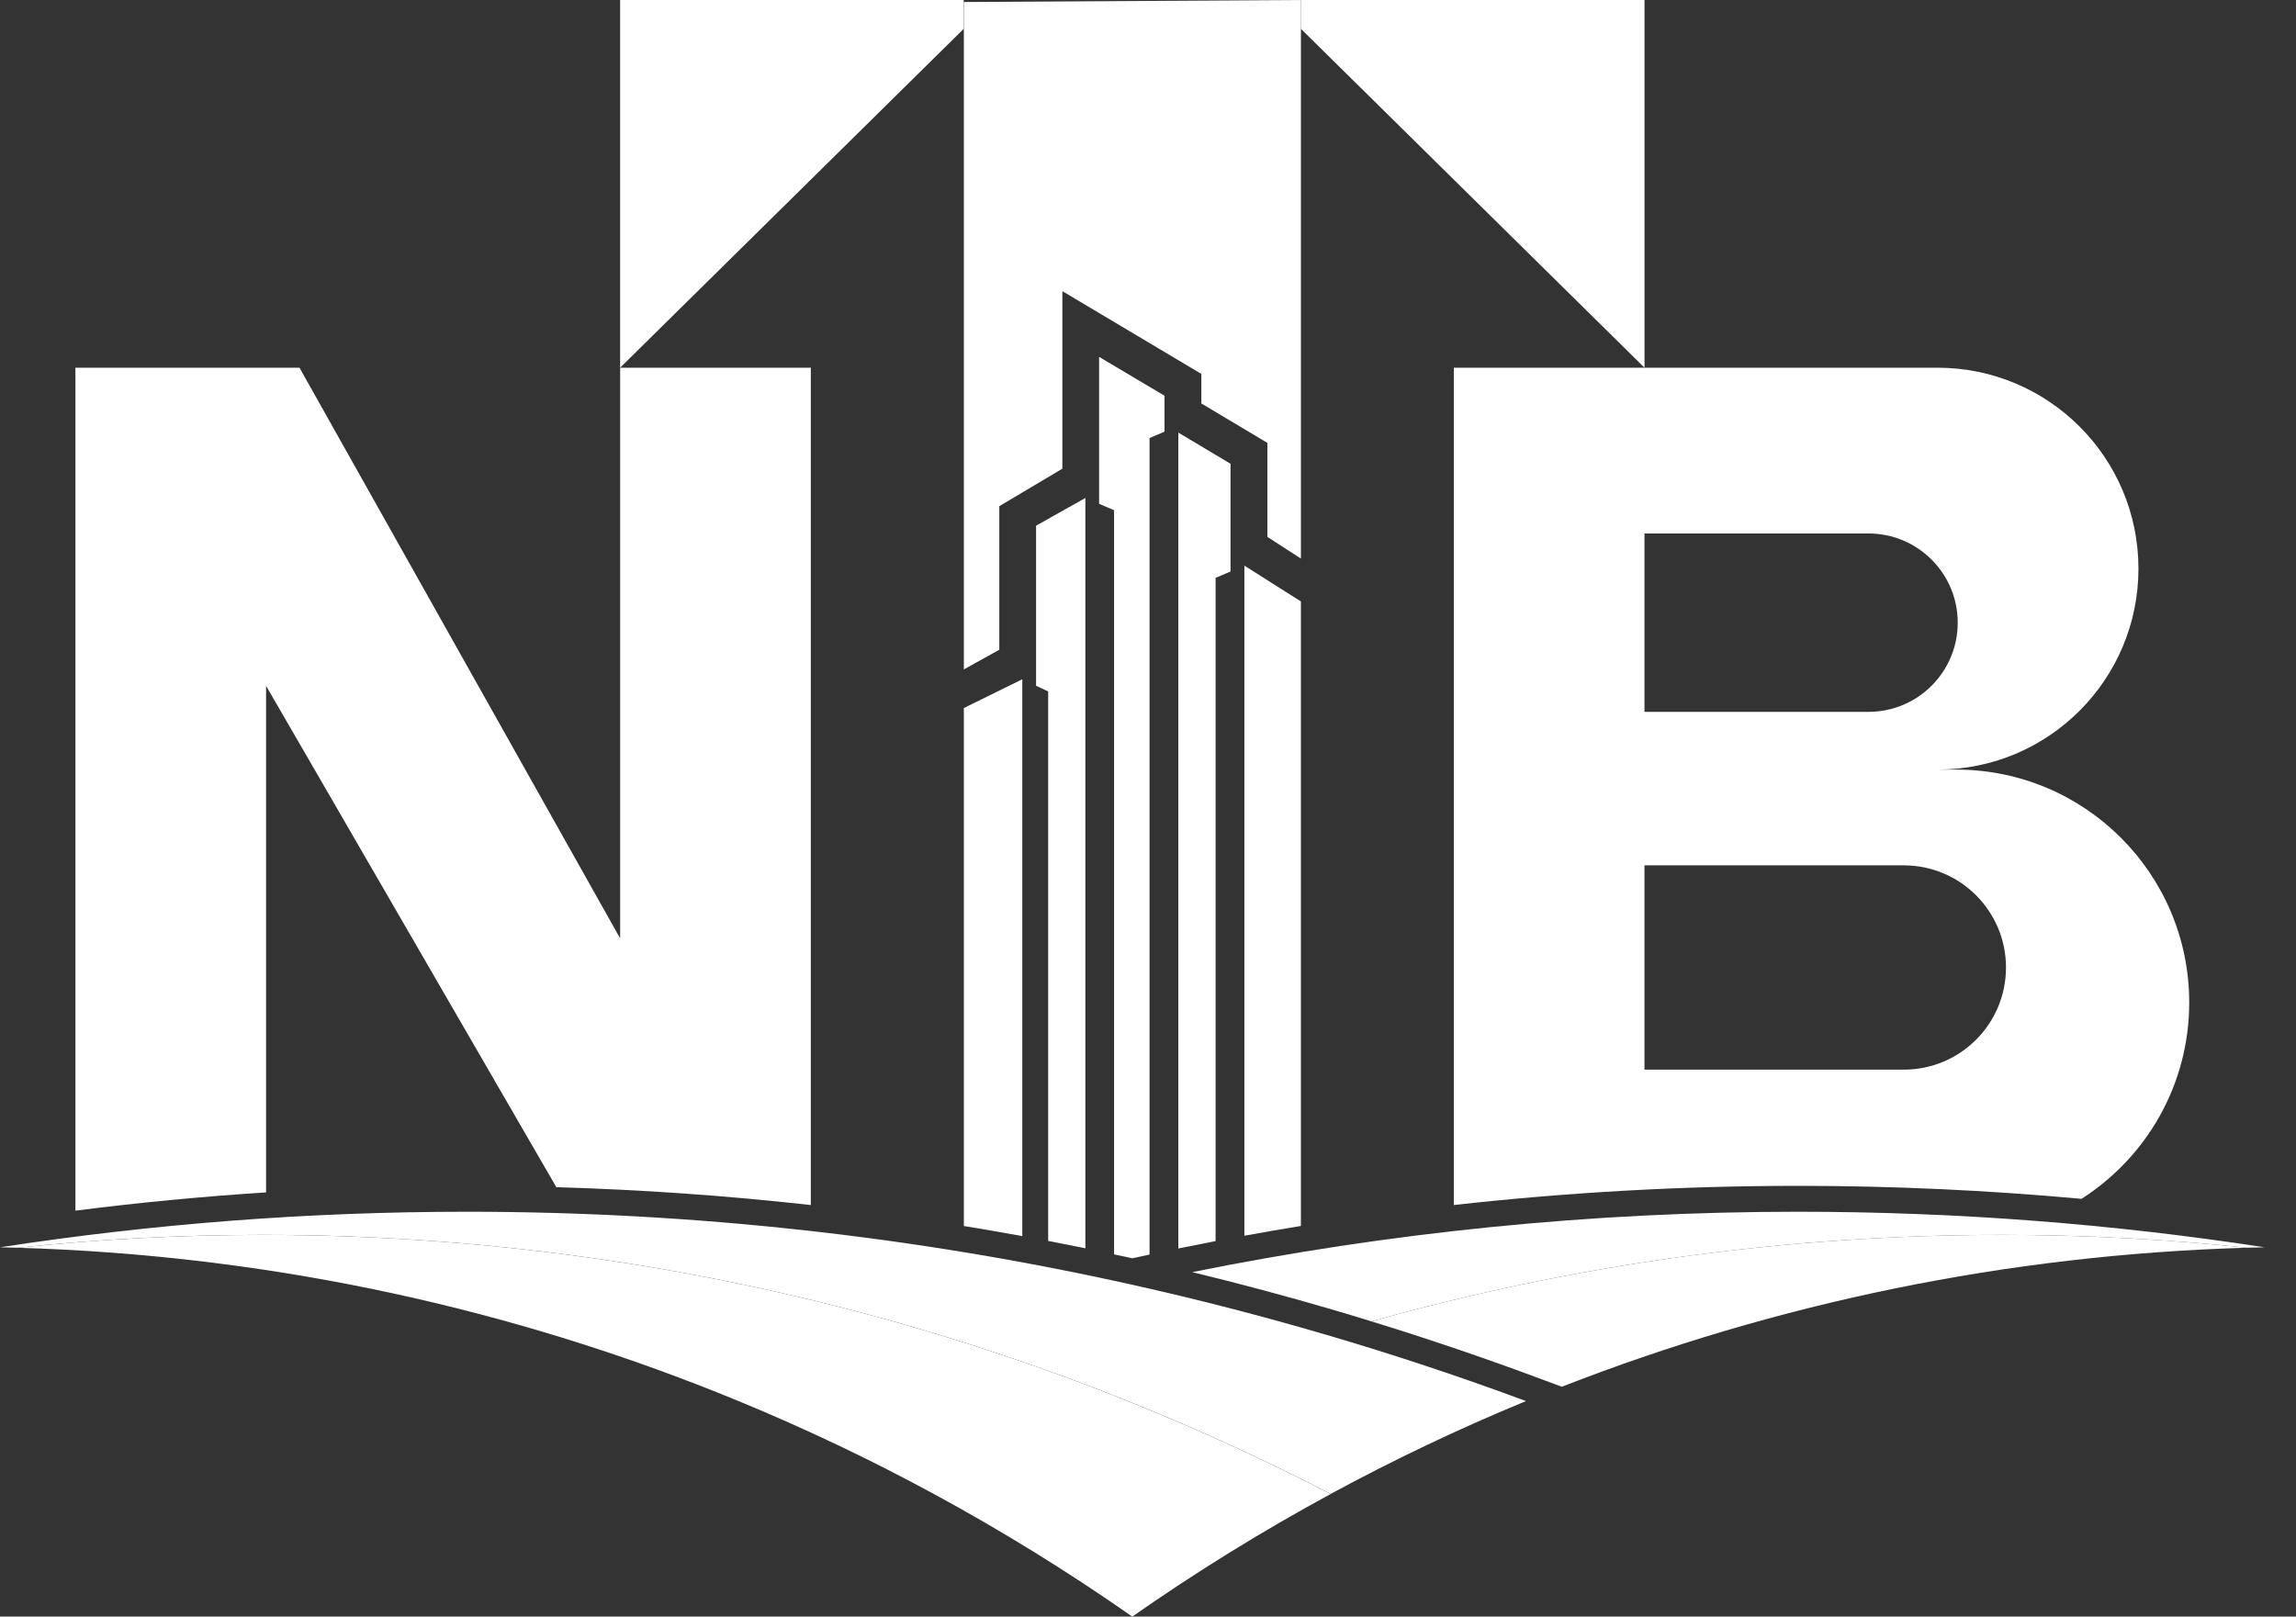
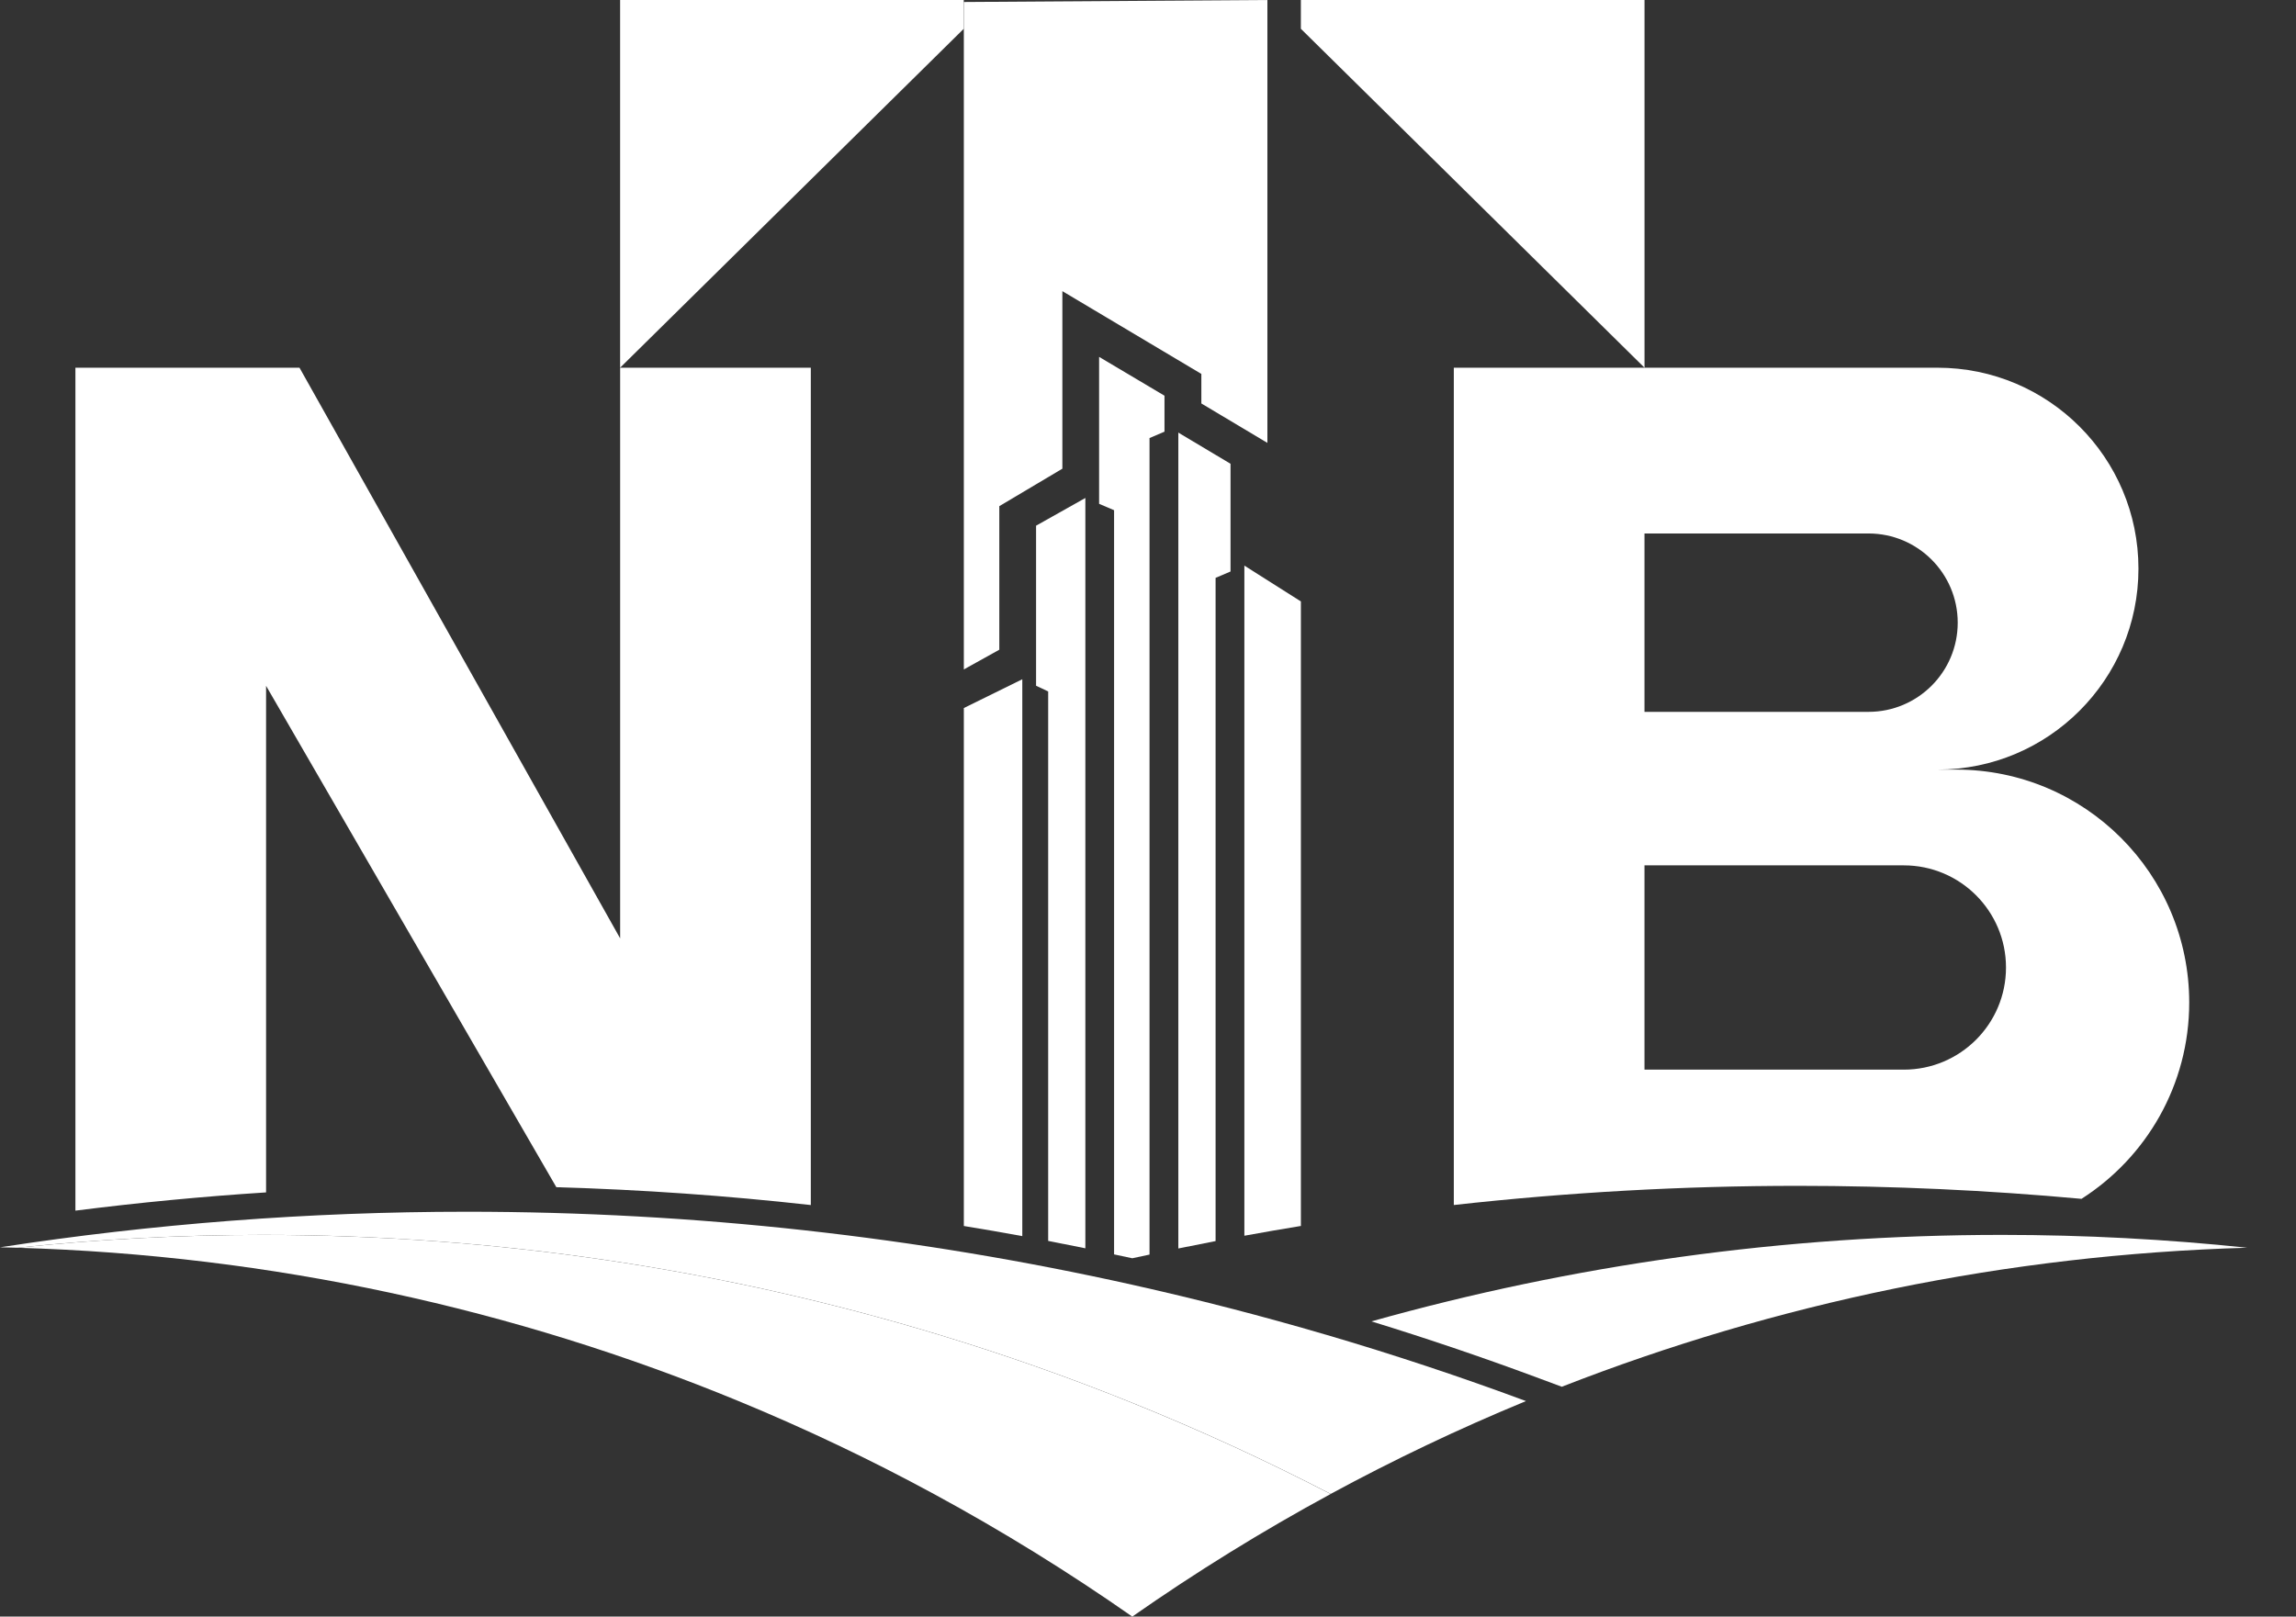
<svg xmlns="http://www.w3.org/2000/svg" width="71" height="50" viewBox="0 0 71 50" fill="none">
  <rect x="0" y="0" width="71" height="50" fill="#333333" stroke="none" />
-   <path d="M29.805 20.705L30.902 20.095V15.655L32.852 14.496V9.005L37.15 11.565V12.479L39.192 13.698V16.606L40.229 17.276V0L29.805 0.062V20.705Z" fill="white" />
+   <path d="M29.805 20.705L30.902 20.095V15.655L32.852 14.496V9.005L37.15 11.565V12.479L39.192 13.698V16.606V0L29.805 0.062V20.705Z" fill="white" />
  <path d="M40.227 0V0.89L50.854 11.373V0H40.227Z" fill="white" />
  <path d="M29.803 0V0.89L19.176 11.373V0H29.803Z" fill="white" />
  <path d="M31.613 21.009L29.805 21.899V37.919C30.409 38.017 31.011 38.122 31.613 38.232V21.009Z" fill="white" />
  <path d="M33.563 15.402L32.039 16.259V21.209L32.413 21.386V38.38C32.797 38.454 33.18 38.53 33.563 38.609V15.403V15.402Z" fill="white" />
  <path d="M35.547 38.803V13.548L36.01 13.351V12.239L33.988 11.038V15.583L34.451 15.78V38.797C34.639 38.836 34.827 38.876 35.014 38.917C35.191 38.878 35.369 38.841 35.547 38.803H35.547Z" fill="white" />
  <path d="M37.59 17.873L38.052 17.676V14.344L36.565 13.456L36.438 13.379V38.614C36.821 38.536 37.205 38.459 37.59 38.385V17.873Z" fill="white" />
  <path d="M40.228 18.602L38.48 17.494V38.22C39.062 38.114 39.644 38.013 40.228 37.918V18.602Z" fill="white" />
  <path d="M8.228 21.212L17.204 36.719C19.836 36.795 22.462 36.979 25.073 37.271V11.374H19.177V29.023L9.262 11.374H2.332V37.444C4.286 37.196 6.254 37.007 8.228 36.88V21.213V21.212Z" fill="white" />
  <path d="M64.367 37.079C66.369 35.8 67.698 33.559 67.698 31.007C67.698 27.029 64.472 23.803 60.494 23.803H59.913C63.345 23.803 66.128 21.021 66.128 17.588C66.128 14.156 63.346 11.373 59.913 11.373H44.957V37.27C48.484 36.877 52.039 36.677 55.597 36.677C58.522 36.677 61.455 36.812 64.367 37.079ZM50.853 16.5H57.78C59.304 16.5 60.539 17.735 60.539 19.259C60.539 20.782 59.304 22.017 57.78 22.017H50.853V16.5ZM50.853 26.765H58.873C60.617 26.765 62.032 28.18 62.032 29.924C62.032 31.669 60.617 33.083 58.873 33.083H50.853V26.765Z" fill="white" />
-   <path d="M55.6 37.478C49.185 37.478 42.921 38.123 36.867 39.346C38.331 39.7 39.792 40.091 41.226 40.512C41.621 40.627 42.016 40.747 42.41 40.869C48.609 39.127 55.146 38.194 61.901 38.194C64.465 38.194 66.997 38.329 69.49 38.591C69.67 38.586 69.85 38.581 70.03 38.578C65.326 37.855 60.506 37.478 55.598 37.478H55.6Z" fill="white" />
  <path d="M48.296 42.891C54.895 40.314 62.031 38.808 69.49 38.591C66.996 38.329 64.464 38.194 61.901 38.194C55.146 38.194 48.609 39.127 42.41 40.869C44.109 41.392 45.805 41.966 47.468 42.583L48.296 42.891H48.296Z" fill="white" />
  <path d="M41 41.281C39.031 40.703 37.035 40.187 35.016 39.737C28.39 38.259 21.502 37.478 14.432 37.478C9.525 37.478 4.705 37.855 0 38.578C0.18 38.581 0.36 38.586 0.54 38.591C3.034 38.329 5.566 38.194 8.129 38.194C15.399 38.194 22.416 39.274 29.031 41.28C31.065 41.897 33.062 42.601 35.015 43.389C37.11 44.234 39.156 45.175 41.149 46.206C43.102 45.147 45.117 44.188 47.188 43.334C45.157 42.58 43.093 41.895 40.999 41.28L41 41.281Z" fill="white" />
  <path d="M35.014 43.39C33.06 42.602 31.064 41.898 29.03 41.281C22.415 39.275 15.398 38.195 8.128 38.195C5.564 38.195 3.033 38.33 0.539 38.592C8.418 38.822 15.935 40.487 22.841 43.335C24.911 44.189 26.927 45.148 28.88 46.208C31 47.358 33.048 48.625 35.014 50C36.98 48.625 39.027 47.358 41.148 46.208C39.156 45.176 37.109 44.236 35.014 43.391V43.39Z" fill="white" />
</svg>